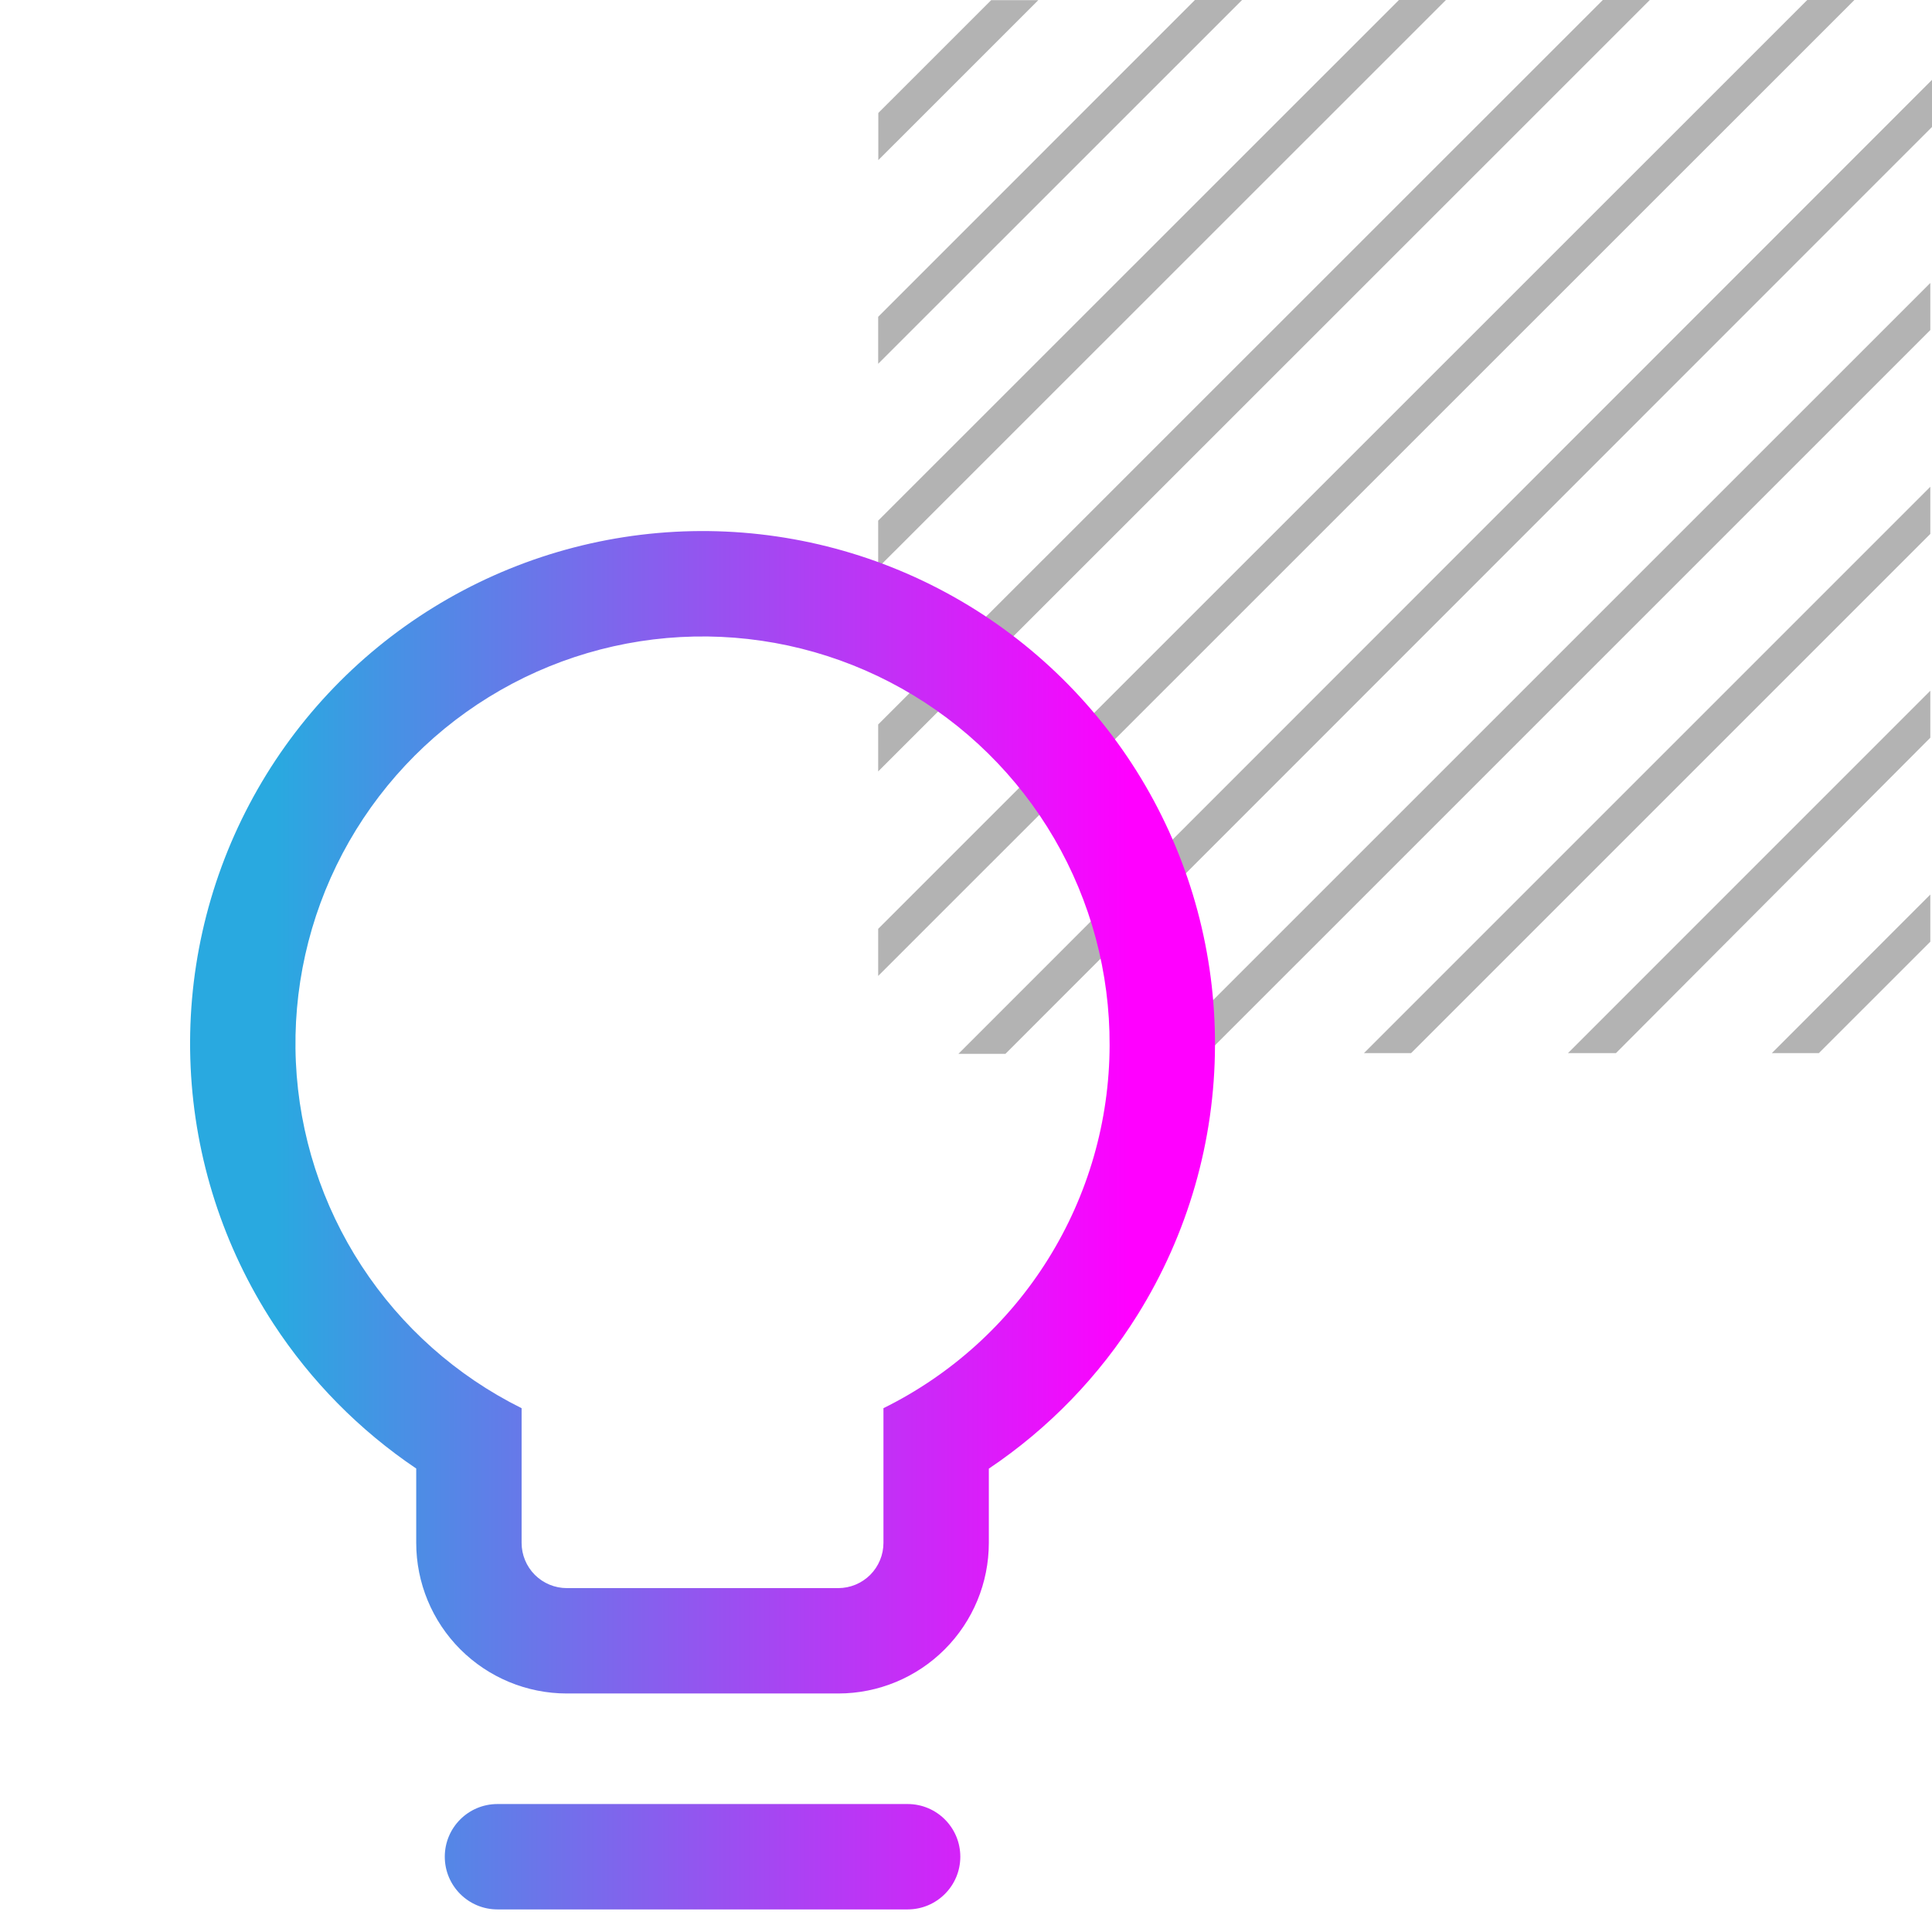
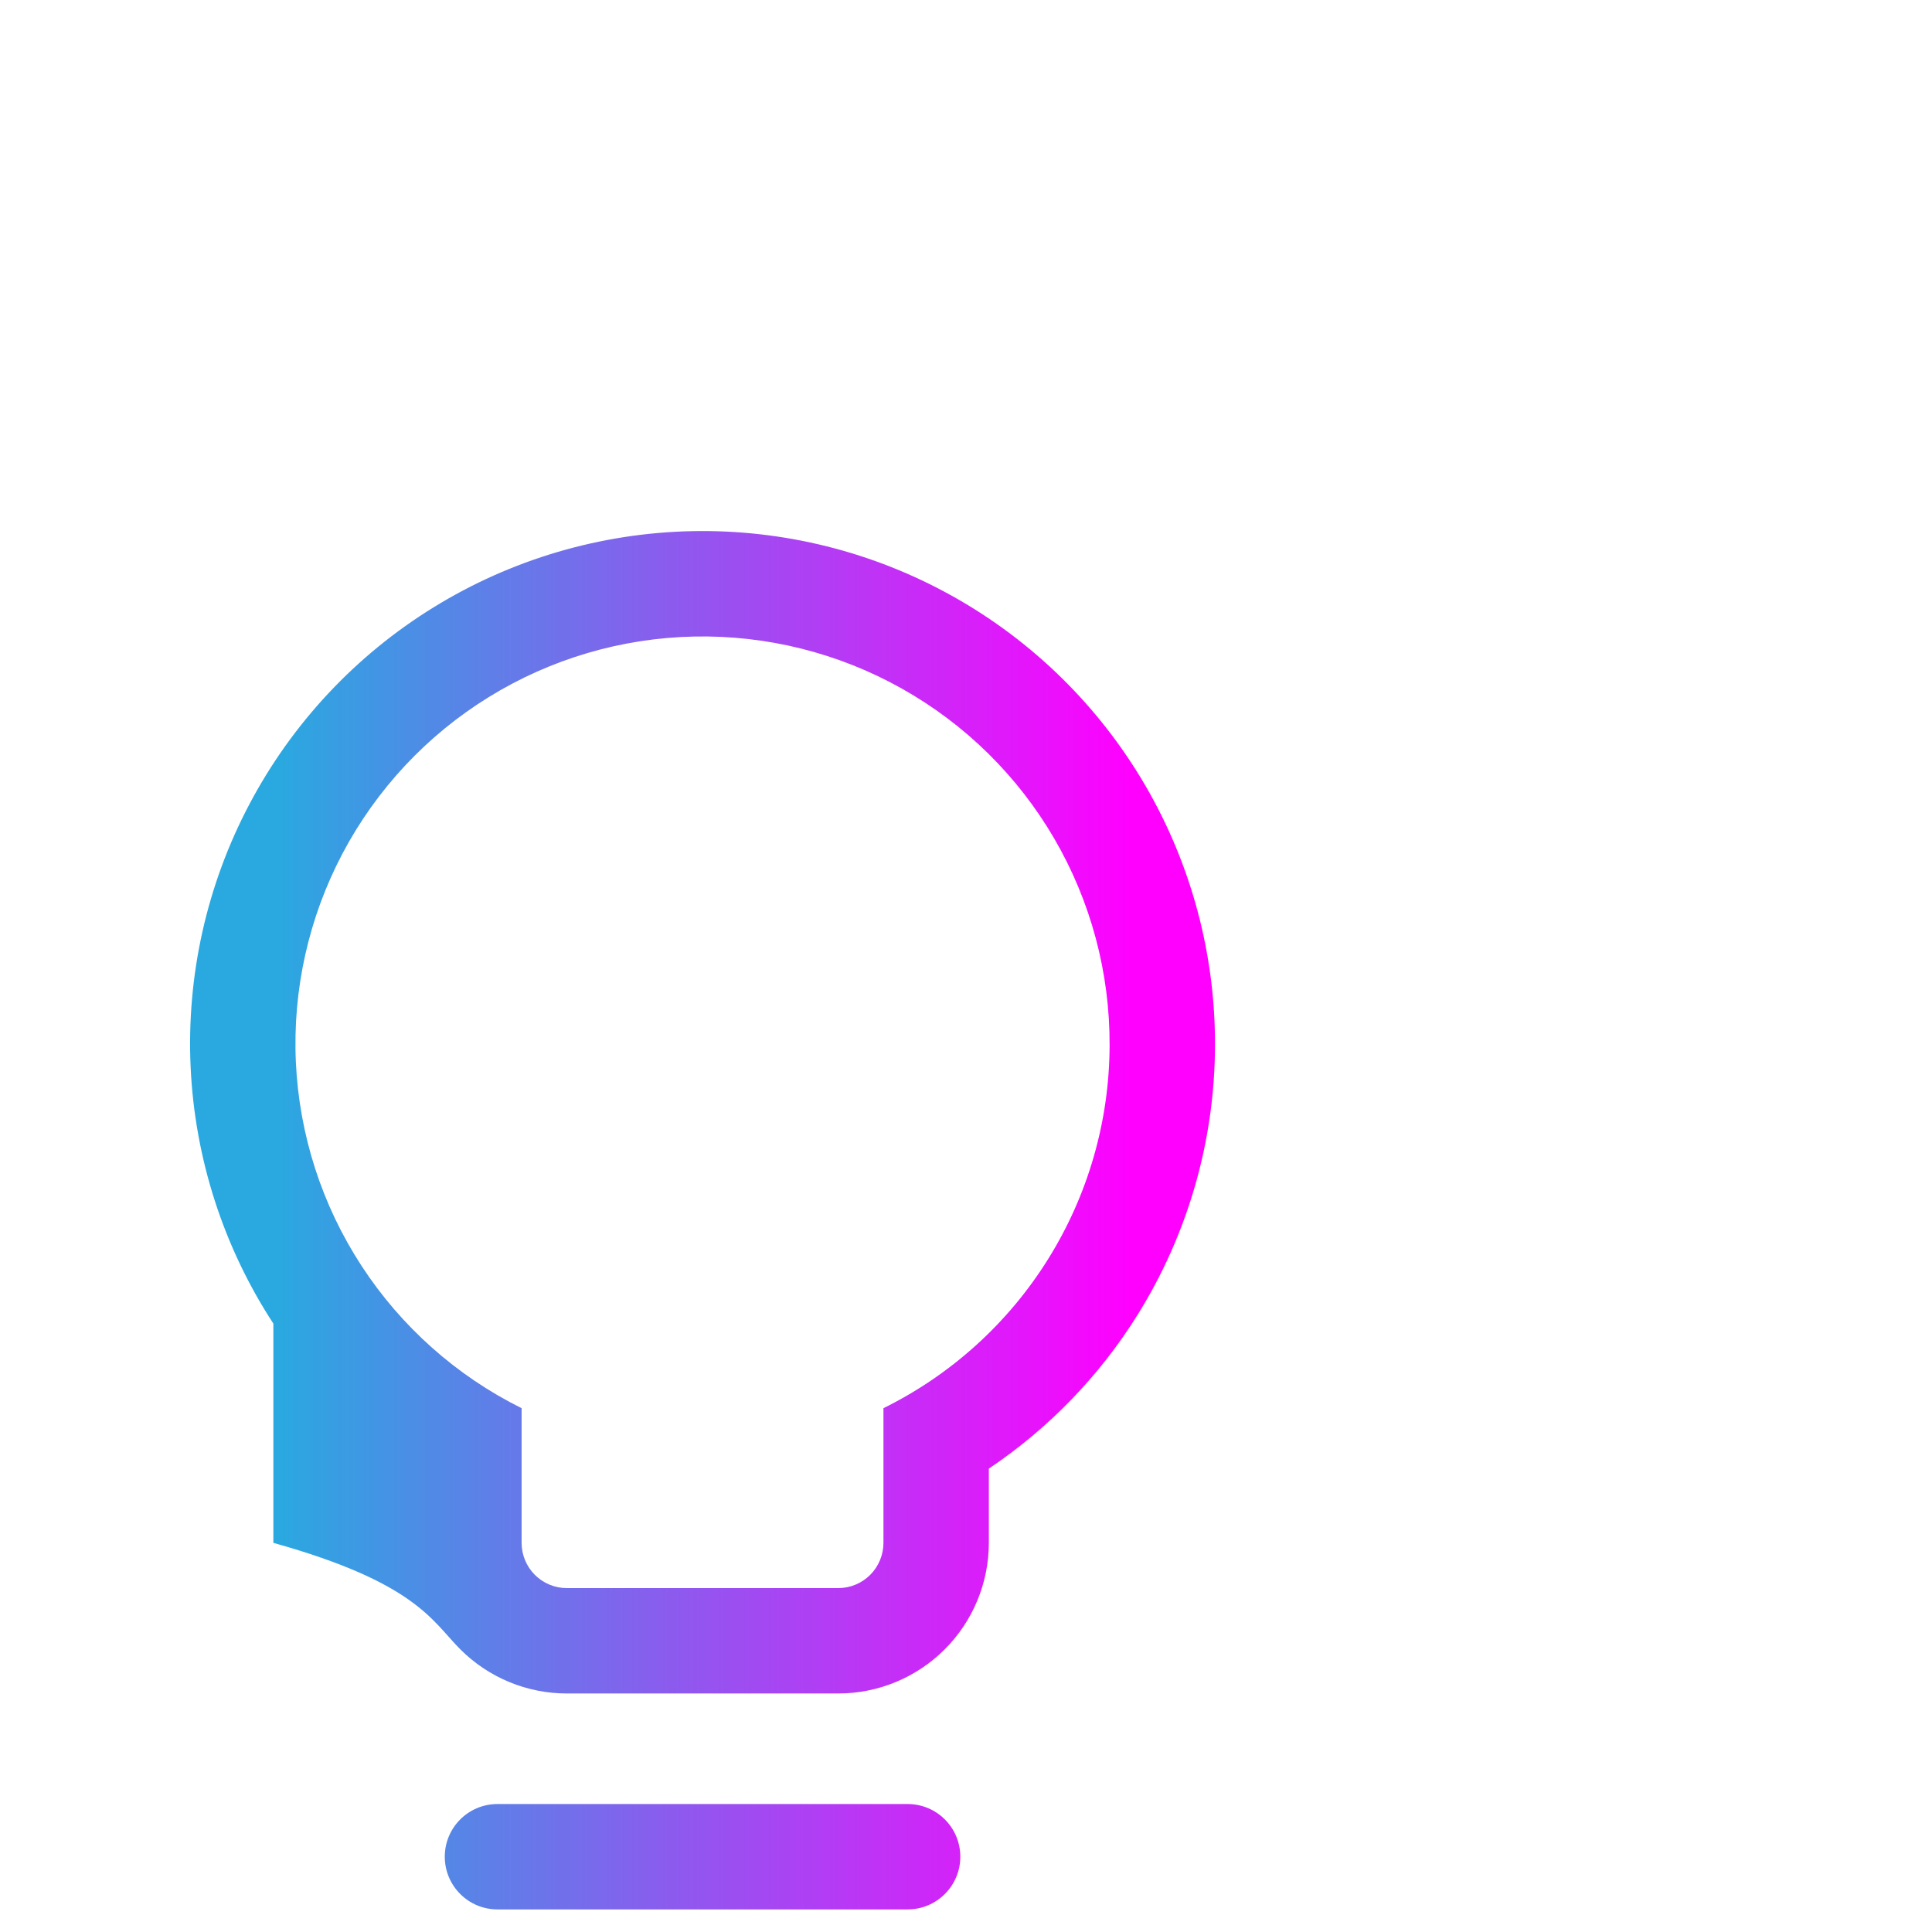
<svg xmlns="http://www.w3.org/2000/svg" width="55" height="55" viewBox="0 0 55 55" fill="none">
-   <path d="M29.559 0.004H28.217L25.004 3.216V4.558L29.559 0.004ZM54.952 21.001V19.664L44.637 29.98H46.003L54.952 21.001ZM54.952 15.199V13.858L38.829 29.98H40.171L54.952 15.199ZM54.952 9.396V8.055L33.025 29.98H34.367L54.952 9.396ZM54.952 26.808V25.466L50.441 29.98H51.779L54.952 26.808ZM35.359 0H34.017L25 9.019V10.356L35.359 0ZM41.163 0H39.825L25 14.821V16.159L41.163 0ZM46.967 0H45.629L25 20.624V21.961L46.967 0ZM55 3.614V2.273L27.285 30H28.623L55 3.614ZM52.791 0H51.449L25 26.442V27.783L52.791 0Z" fill="black" fill-opacity="0.3" />
-   <path fill-rule="evenodd" clip-rule="evenodd" d="M34.588 29.769C34.599 27.167 33.914 24.61 32.605 22.362C31.294 20.114 29.407 18.256 27.137 16.983C24.867 15.71 22.298 15.067 19.696 15.121C17.094 15.176 14.553 15.925 12.339 17.292C10.124 18.658 8.315 20.593 7.1 22.894C5.884 25.195 5.307 27.78 5.427 30.38C5.547 32.98 6.36 35.5 7.782 37.68C8.852 39.319 10.237 40.72 11.849 41.806V43.922C11.849 45.059 12.301 46.15 13.105 46.954C13.909 47.758 15 48.21 16.137 48.21H23.863C25 48.21 26.09 47.758 26.894 46.954C27.698 46.15 28.15 45.059 28.15 43.922V41.809C29.85 40.668 31.296 39.177 32.386 37.427C33.818 35.129 34.581 32.477 34.588 29.769ZM10.295 36.04C11.425 37.771 12.997 39.169 14.849 40.088V43.922C14.849 44.264 14.985 44.591 15.226 44.833C15.468 45.074 15.795 45.21 16.137 45.21H23.863C24.204 45.21 24.532 45.074 24.773 44.833C25.014 44.591 25.15 44.264 25.15 43.922V40.088C27.078 39.136 28.703 37.665 29.84 35.84C30.978 34.015 31.583 31.909 31.588 29.759C31.597 27.691 31.053 25.659 30.013 23.873C28.972 22.086 27.472 20.611 25.669 19.6C23.866 18.588 21.825 18.078 19.758 18.121C17.691 18.164 15.673 18.759 13.914 19.845C12.155 20.93 10.718 22.467 9.752 24.295C8.787 26.123 8.328 28.176 8.423 30.241C8.519 32.307 9.165 34.309 10.295 36.04ZM14.162 51.357C13.333 51.357 12.662 52.028 12.662 52.857C12.662 53.685 13.333 54.357 14.162 54.357H25.838C26.667 54.357 27.338 53.685 27.338 52.857C27.338 52.028 26.667 51.357 25.838 51.357H14.162Z" fill="url(#paint0_linear_4778_2401)" />
+   <path fill-rule="evenodd" clip-rule="evenodd" d="M34.588 29.769C34.599 27.167 33.914 24.61 32.605 22.362C31.294 20.114 29.407 18.256 27.137 16.983C24.867 15.71 22.298 15.067 19.696 15.121C17.094 15.176 14.553 15.925 12.339 17.292C10.124 18.658 8.315 20.593 7.1 22.894C5.884 25.195 5.307 27.78 5.427 30.38C5.547 32.98 6.36 35.5 7.782 37.68V43.922C11.849 45.059 12.301 46.15 13.105 46.954C13.909 47.758 15 48.21 16.137 48.21H23.863C25 48.21 26.09 47.758 26.894 46.954C27.698 46.15 28.15 45.059 28.15 43.922V41.809C29.85 40.668 31.296 39.177 32.386 37.427C33.818 35.129 34.581 32.477 34.588 29.769ZM10.295 36.04C11.425 37.771 12.997 39.169 14.849 40.088V43.922C14.849 44.264 14.985 44.591 15.226 44.833C15.468 45.074 15.795 45.21 16.137 45.21H23.863C24.204 45.21 24.532 45.074 24.773 44.833C25.014 44.591 25.15 44.264 25.15 43.922V40.088C27.078 39.136 28.703 37.665 29.84 35.84C30.978 34.015 31.583 31.909 31.588 29.759C31.597 27.691 31.053 25.659 30.013 23.873C28.972 22.086 27.472 20.611 25.669 19.6C23.866 18.588 21.825 18.078 19.758 18.121C17.691 18.164 15.673 18.759 13.914 19.845C12.155 20.93 10.718 22.467 9.752 24.295C8.787 26.123 8.328 28.176 8.423 30.241C8.519 32.307 9.165 34.309 10.295 36.04ZM14.162 51.357C13.333 51.357 12.662 52.028 12.662 52.857C12.662 53.685 13.333 54.357 14.162 54.357H25.838C26.667 54.357 27.338 53.685 27.338 52.857C27.338 52.028 26.667 51.357 25.838 51.357H14.162Z" fill="url(#paint0_linear_4778_2401)" />
  <defs>
    <linearGradient id="paint0_linear_4778_2401" x1="32.21" y1="31.745" x2="7.835" y2="31.745" gradientUnits="userSpaceOnUse">
      <stop stop-color="#FF00FF" />
      <stop offset="1" stop-color="#29A9E0" />
    </linearGradient>
  </defs>
</svg>